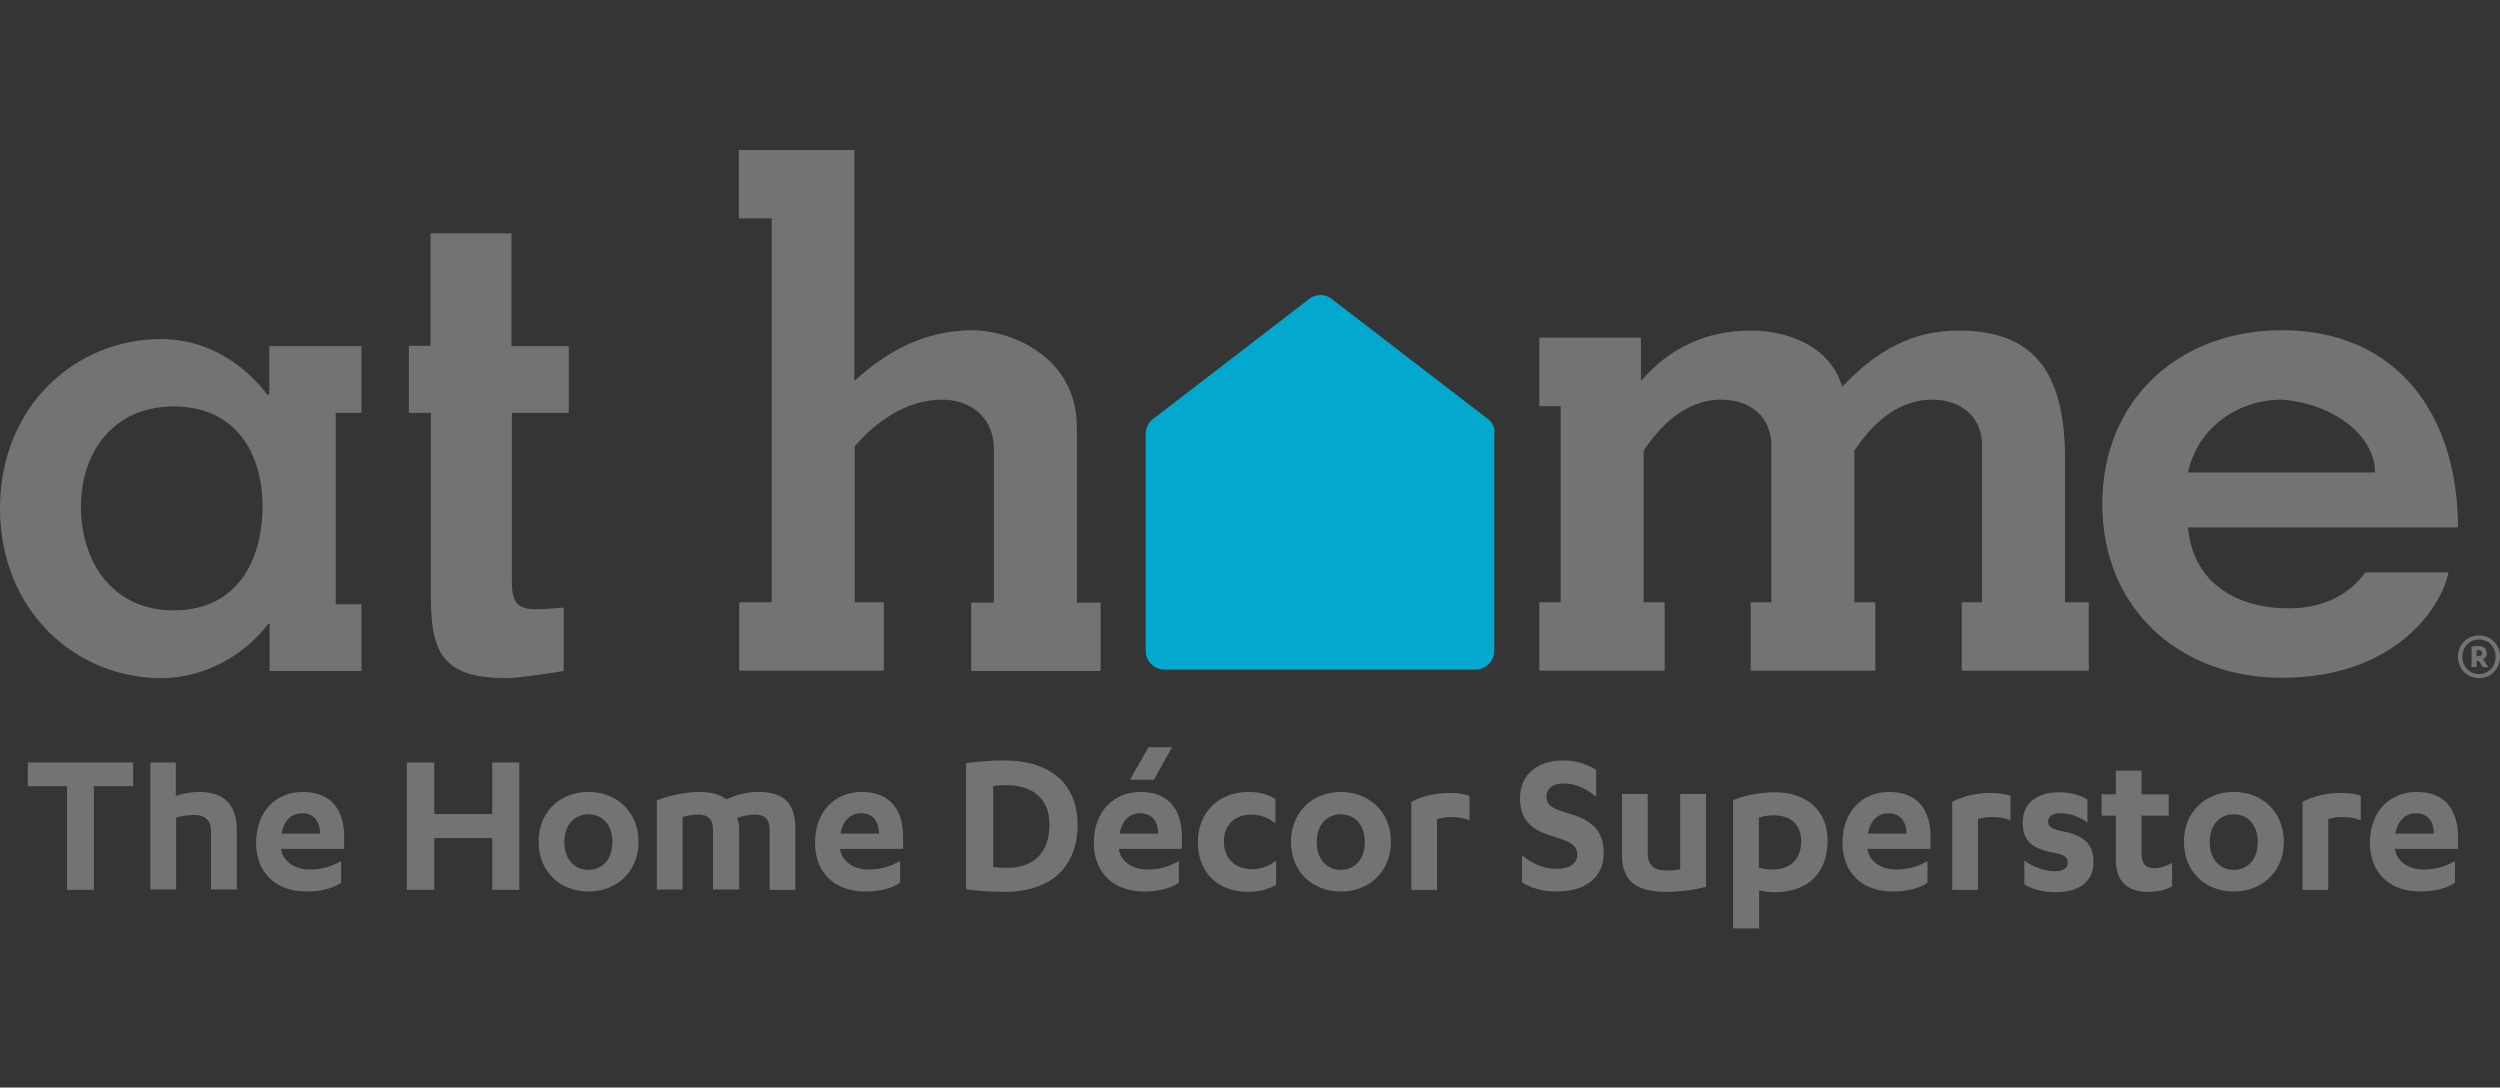
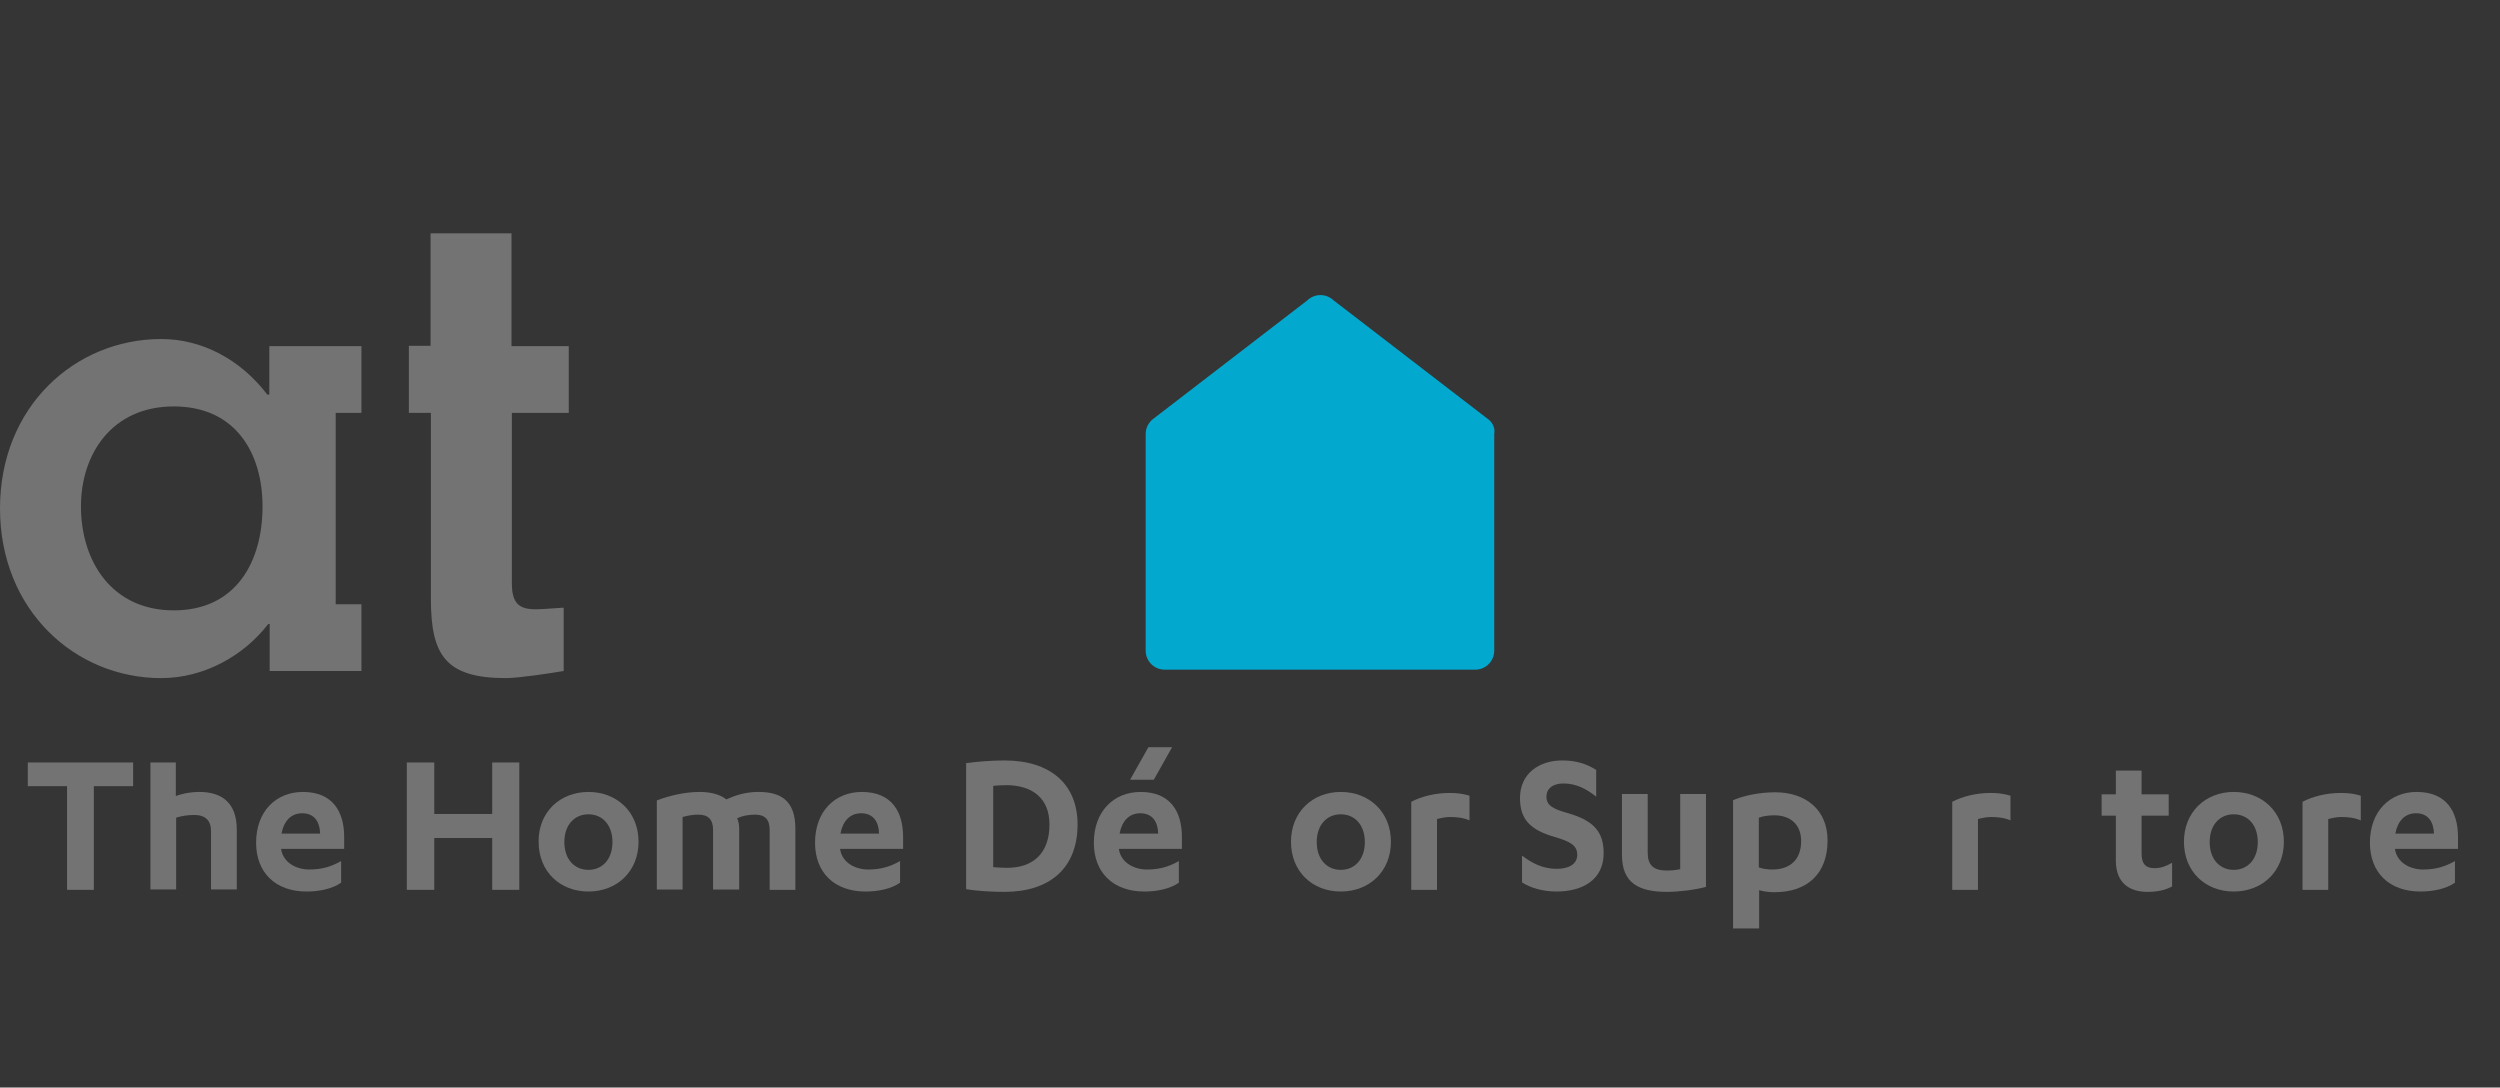
<svg xmlns="http://www.w3.org/2000/svg" width="200px" height="87px" viewBox="0 0 200 87" version="1.1">
  <rect x="0" y="0" width="200" height="87" fill="#333333" stroke="none" />
  <title>logo-at-home-furniture</title>
  <desc>Created with Sketch.</desc>
  <g id="Page-1" stroke="none" stroke-width="1" fill="none" fill-rule="evenodd">
    <g id="Desktop-HD" transform="translate(-3594, -772)">
      <g id="logo-at-home-furniture" transform="translate(3594, 772)">
        <g id="at-home-logo" transform="translate(0, 12)" fill-rule="nonzero">
          <polygon id="Path" fill="#717271" points="7.507 59.187 5.366 59.187 5.366 50.894 2.222 50.894 2.222 48.997 10.65 48.997 10.65 50.894 7.507 50.894" />
          <g id="Group" transform="translate(11.924, 48.78)" fill="#717271">
            <path d="M0.081,0.217 L2.141,0.217 L2.141,2.9 C2.493,2.764 3.198,2.575 4.038,2.575 C5.691,2.575 7.019,3.333 7.019,5.583 L7.019,10.379 L4.959,10.379 L4.959,5.718 C4.959,4.851 4.499,4.417 3.604,4.417 C3.117,4.417 2.575,4.499 2.168,4.634 L2.168,10.379 L0.108,10.379 L0.108,0.217 L0.081,0.217 Z" id="Path" />
            <path d="M10.569,7.127 L10.569,7.154 C10.732,8.238 11.789,8.78 12.818,8.78 C13.848,8.78 14.607,8.537 15.366,8.103 L15.366,9.837 C14.661,10.325 13.631,10.542 12.602,10.542 C10.108,10.542 8.564,9.024 8.564,6.64 C8.564,4.119 10.163,2.575 12.304,2.575 C14.688,2.575 15.61,4.146 15.61,6.179 L15.61,7.127 L10.569,7.127 Z M13.686,5.908 C13.659,4.959 13.225,4.282 12.249,4.282 C11.355,4.282 10.786,4.905 10.596,5.908 L13.686,5.908 Z" id="Shape" />
          </g>
          <polygon id="Path" fill="#717271" points="39.377 48.997 41.545 48.997 41.545 59.187 39.377 59.187 39.377 55.041 34.743 55.041 34.743 59.187 32.547 59.187 32.547 48.997 34.743 48.997 34.743 53.117 39.377 53.117" />
          <g id="Group">
            <path d="M47.073,51.355 C49.35,51.355 51.084,52.954 51.084,55.339 C51.084,57.724 49.35,59.322 47.073,59.322 C44.797,59.322 43.089,57.724 43.089,55.339 C43.062,52.981 44.797,51.355 47.073,51.355 M47.073,53.144 C45.962,53.144 45.149,53.984 45.149,55.366 C45.149,56.748 45.962,57.588 47.073,57.588 C48.184,57.588 48.997,56.748 48.997,55.366 C48.997,53.984 48.184,53.144 47.073,53.144" id="Shape" fill="#717271" />
            <path d="M61.572,54.39 C61.572,53.577 61.22,53.171 60.407,53.171 C59.864,53.171 59.322,53.279 58.97,53.469 C59.051,53.631 59.133,53.902 59.133,54.255 L59.133,59.16 L57.046,59.16 L57.046,54.39 C57.046,53.577 56.667,53.171 55.881,53.171 C55.393,53.171 55.014,53.252 54.607,53.36 L54.607,59.16 L52.547,59.16 L52.547,52.033 C53.604,51.626 54.851,51.355 55.989,51.355 C56.883,51.355 57.642,51.572 58.103,51.951 C58.78,51.653 59.566,51.355 60.678,51.355 C62.493,51.355 63.631,52.06 63.631,54.309 L63.631,59.187 L61.572,59.187 L61.572,54.39 Z" id="Path" fill="#717271" />
            <path d="M67.209,55.908 L67.209,55.935 C67.371,57.019 68.428,57.561 69.458,57.561 C70.488,57.561 71.247,57.317 72.005,56.883 L72.005,58.618 C71.301,59.106 70.271,59.322 69.241,59.322 C66.748,59.322 65.203,57.805 65.203,55.42 C65.203,52.9 66.802,51.355 68.943,51.355 C71.328,51.355 72.249,52.927 72.249,54.959 L72.249,55.908 L67.209,55.908 Z M70.325,54.688 C70.298,53.74 69.864,53.062 68.889,53.062 C67.995,53.062 67.425,53.686 67.236,54.688 L70.325,54.688 Z" id="Shape" fill="#717271" />
            <path d="M77.29,49.051 C78.049,48.943 79.268,48.835 80.352,48.835 C84.065,48.835 86.206,50.759 86.206,53.957 C86.206,57.453 83.984,59.35 80.352,59.35 C79.241,59.35 78.076,59.268 77.29,59.133 L77.29,49.051 Z M79.458,57.371 C79.783,57.398 80.217,57.425 80.569,57.425 C82.575,57.425 83.957,56.341 83.957,53.957 C83.957,51.87 82.602,50.813 80.488,50.813 C80.163,50.813 79.756,50.84 79.458,50.867 L79.458,57.371 Z" id="Shape" fill="#717271" />
            <path d="M89.512,55.908 L89.512,55.935 C89.675,57.019 90.732,57.561 91.762,57.561 C92.791,57.561 93.55,57.317 94.309,56.883 L94.309,58.618 C93.604,59.106 92.575,59.322 91.545,59.322 C89.051,59.322 87.507,57.805 87.507,55.42 C87.507,52.9 89.106,51.355 91.247,51.355 C93.631,51.355 94.553,52.927 94.553,54.959 L94.553,55.908 L89.512,55.908 Z M92.656,54.688 C92.629,53.74 92.195,53.062 91.22,53.062 C90.325,53.062 89.756,53.686 89.566,54.688 L92.656,54.688 Z M90.407,50.379 L91.87,47.778 L93.767,47.778 L92.304,50.379 L90.407,50.379 Z" id="Shape" fill="#717271" />
-             <path d="M102.033,53.875 C101.409,53.36 100.786,53.171 100.081,53.171 C98.808,53.171 97.913,53.957 97.913,55.339 C97.913,56.64 98.78,57.534 100.163,57.534 C100.894,57.534 101.518,57.29 102.087,56.856 L102.087,58.78 C101.409,59.187 100.65,59.35 99.864,59.35 C97.398,59.35 95.827,57.778 95.827,55.366 C95.827,52.954 97.534,51.355 99.864,51.355 C100.732,51.355 101.382,51.518 102.033,51.924 L102.033,53.875 L102.033,53.875 Z" id="Path" fill="#717271" />
            <path d="M107.263,51.355 C109.539,51.355 111.274,52.954 111.274,55.339 C111.274,57.724 109.539,59.322 107.263,59.322 C104.986,59.322 103.279,57.724 103.279,55.339 C103.279,52.981 104.986,51.355 107.263,51.355 M107.263,53.144 C106.152,53.144 105.339,53.984 105.339,55.366 C105.339,56.748 106.152,57.588 107.263,57.588 C108.374,57.588 109.187,56.748 109.187,55.366 C109.187,53.984 108.374,53.144 107.263,53.144" id="Shape" fill="#717271" />
            <path d="M114.959,59.187 L112.9,59.187 L112.9,52.141 C113.74,51.707 114.824,51.436 115.962,51.436 C116.558,51.436 116.992,51.491 117.561,51.653 L117.561,53.631 C117.073,53.415 116.504,53.36 116.016,53.36 C115.637,53.36 115.285,53.442 114.959,53.523 L114.959,59.187 Z" id="Path" fill="#717271" />
            <path d="M121.762,56.45 C122.52,57.019 123.388,57.507 124.526,57.507 C125.393,57.507 126.179,57.209 126.179,56.369 C126.179,55.61 125.556,55.312 124.472,54.986 C122.439,54.417 121.599,53.577 121.599,51.843 C121.599,49.892 123.117,48.835 124.986,48.835 C126.125,48.835 126.965,49.133 127.696,49.593 L127.696,51.734 C126.883,51.084 126.07,50.678 125.068,50.678 C124.201,50.678 123.713,51.111 123.713,51.734 C123.713,52.466 124.309,52.737 125.474,53.062 C127.507,53.659 128.293,54.553 128.293,56.26 C128.293,58.374 126.612,59.322 124.526,59.322 C123.415,59.322 122.412,59.024 121.762,58.591 L121.762,56.45 Z" id="Path" fill="#717271" />
            <path d="M136.504,58.943 C135.637,59.187 134.309,59.35 133.36,59.35 C131.138,59.35 129.756,58.672 129.756,56.396 L129.756,51.518 L131.816,51.518 L131.816,56.206 C131.816,57.182 132.249,57.642 133.333,57.642 C133.631,57.642 134.065,57.615 134.417,57.534 L134.417,51.518 L136.477,51.518 L136.477,58.943 L136.504,58.943 Z" id="Path" fill="#717271" />
            <path d="M138.672,52.005 C139.485,51.653 140.759,51.382 142.005,51.382 C144.499,51.382 146.206,52.818 146.206,55.23 C146.206,57.886 144.607,59.377 141.951,59.377 C141.436,59.377 141.003,59.295 140.732,59.214 L140.732,62.276 L138.645,62.276 L138.645,52.005 L138.672,52.005 Z M140.732,57.398 C141.003,57.507 141.409,57.561 141.789,57.561 C143.117,57.561 144.092,56.856 144.092,55.285 C144.092,53.957 143.225,53.225 141.951,53.225 C141.545,53.225 141.057,53.279 140.705,53.415 L140.705,57.398 L140.732,57.398 Z" id="Shape" fill="#717271" />
-             <path d="M149.404,55.908 L149.404,55.935 C149.566,57.019 150.623,57.561 151.653,57.561 C152.683,57.561 153.442,57.317 154.201,56.883 L154.201,58.618 C153.496,59.106 152.466,59.322 151.436,59.322 C148.943,59.322 147.398,57.805 147.398,55.42 C147.398,52.9 148.997,51.355 151.138,51.355 C153.523,51.355 154.444,52.927 154.444,54.959 L154.444,55.908 L149.404,55.908 Z M152.52,54.688 C152.493,53.74 152.06,53.062 151.084,53.062 C150.19,53.062 149.621,53.686 149.431,54.688 L152.52,54.688 Z" id="Shape" fill="#717271" />
            <path d="M158.238,59.187 L156.179,59.187 L156.179,52.141 C157.019,51.707 158.103,51.436 159.241,51.436 C159.837,51.436 160.271,51.491 160.84,51.653 L160.84,53.631 C160.352,53.415 159.783,53.36 159.295,53.36 C158.916,53.36 158.564,53.442 158.238,53.523 L158.238,59.187 L158.238,59.187 Z" id="Path" fill="#717271" />
-             <path d="M161.924,56.829 C162.656,57.371 163.604,57.696 164.363,57.696 C164.986,57.696 165.42,57.507 165.42,57.019 C165.42,56.558 165.095,56.369 164.255,56.206 C162.52,55.908 161.816,55.203 161.816,53.821 C161.816,52.141 163.089,51.382 164.743,51.382 C165.637,51.382 166.314,51.572 166.992,51.951 L166.992,53.794 C166.26,53.306 165.61,53.062 164.824,53.062 C164.146,53.062 163.848,53.36 163.848,53.713 C163.848,54.119 164.119,54.309 164.851,54.472 C166.829,54.824 167.48,55.583 167.48,56.965 C167.48,58.618 166.233,59.377 164.444,59.377 C163.523,59.377 162.575,59.16 161.951,58.753 L161.951,56.829 L161.924,56.829 Z" id="Path" fill="#717271" />
            <path d="M168.13,51.545 L169.268,51.545 L169.268,49.648 L171.328,49.648 L171.328,51.545 L173.496,51.545 L173.496,53.252 L171.328,53.252 L171.328,56.314 C171.328,57.182 171.734,57.453 172.358,57.453 C172.873,57.453 173.306,57.29 173.767,57.019 L173.767,58.916 C173.225,59.214 172.575,59.35 171.789,59.35 C170.461,59.35 169.268,58.726 169.268,56.856 L169.268,53.252 L168.13,53.252 L168.13,51.545 L168.13,51.545 Z" id="Path" fill="#717271" />
            <path d="M178.699,51.355 C180.976,51.355 182.71,52.954 182.71,55.339 C182.71,57.724 180.976,59.322 178.699,59.322 C176.423,59.322 174.715,57.724 174.715,55.339 C174.715,52.981 176.423,51.355 178.699,51.355 M178.699,53.144 C177.588,53.144 176.775,53.984 176.775,55.366 C176.775,56.748 177.588,57.588 178.699,57.588 C179.81,57.588 180.623,56.748 180.623,55.366 C180.623,53.984 179.81,53.144 178.699,53.144" id="Shape" fill="#717271" />
            <path d="M186.26,59.187 L184.201,59.187 L184.201,52.141 C185.041,51.707 186.125,51.436 187.263,51.436 C187.859,51.436 188.293,51.491 188.862,51.653 L188.862,53.631 C188.374,53.415 187.805,53.36 187.317,53.36 C186.938,53.36 186.585,53.442 186.26,53.523 L186.26,59.187 L186.26,59.187 Z" id="Path" fill="#717271" />
            <path d="M191.599,55.908 L191.599,55.935 C191.762,57.019 192.818,57.561 193.848,57.561 C194.878,57.561 195.637,57.317 196.396,56.883 L196.396,58.618 C195.691,59.106 194.661,59.322 193.631,59.322 C191.138,59.322 189.593,57.805 189.593,55.42 C189.593,52.9 191.192,51.355 193.333,51.355 C195.718,51.355 196.64,52.927 196.64,54.959 L196.64,55.908 L191.599,55.908 Z M194.715,54.688 C194.688,53.74 194.255,53.062 193.279,53.062 C192.385,53.062 191.816,53.686 191.626,54.688 L194.715,54.688 Z" id="Shape" fill="#717271" />
            <path d="M119.133,21.599 L106.694,12.033 C106.098,11.463 105.176,11.463 104.58,12.033 L92.141,21.599 C91.843,21.897 91.653,22.276 91.653,22.71 L91.653,40.054 C91.653,40.894 92.331,41.572 93.171,41.572 L118.022,41.572 C118.862,41.572 119.539,40.894 119.539,40.054 L119.539,22.71 C119.621,22.276 119.431,21.87 119.133,21.599" id="Path" fill="#00A7CE" />
            <path d="M32.71,15.691 L32.71,21.03 L34.472,21.03 L34.472,35.935 C34.472,40.434 35.664,42.249 40.488,42.249 C41.491,42.249 44.146,41.843 45.095,41.68 L45.095,36.612 L43.469,36.721 C41.843,36.829 40.949,36.612 40.949,34.688 L40.949,21.03 L45.501,21.03 L45.501,15.691 L40.921,15.691 L40.921,6.667 L34.444,6.667 L34.444,15.664 L32.71,15.664 L32.71,15.691 Z M13.902,36.829 C8.943,36.829 6.477,32.9 6.477,28.509 C6.477,24.336 8.943,20.515 13.902,20.515 C18.916,20.515 21.003,24.336 21.003,28.509 C21.003,32.9 18.916,36.829 13.902,36.829 L13.902,36.829 Z M26.856,21.03 L28.916,21.03 L28.916,15.691 L21.545,15.691 L21.545,19.566 L21.382,19.566 C19.241,16.748 16.152,15.122 12.9,15.122 C6.016,15.122 0,20.515 0,28.672 C0,36.829 6.016,42.249 12.9,42.249 C16.341,42.249 19.539,40.434 21.463,37.913 L21.572,37.913 L21.572,41.68 L28.916,41.68 L28.916,36.341 L26.856,36.341 L26.856,21.03 L26.856,21.03 Z" id="Shape" fill="#717271" />
-             <path d="M175.041,25.799 C175.799,22.222 179.024,19.973 182.547,19.973 C186.585,20.271 190,22.791 190,25.799 L175.041,25.799 Z M196.64,30.244 C196.64,21.138 191.734,14.417 182.547,14.417 C174.363,14.417 168.184,19.946 168.184,28.32 C168.184,36.694 174.363,42.222 182.547,42.222 C191.734,42.222 195.366,36.45 195.881,33.794 L189.241,33.794 C188.943,34.146 187.29,36.667 183.117,36.667 C179.024,36.667 175.447,34.715 175.041,30.19 L196.64,30.19 L196.64,30.244 Z M131.247,15.014 L123.144,15.014 L123.144,20.488 L124.851,20.488 L124.851,36.179 L123.144,36.179 L123.144,41.653 L133.171,41.653 L133.171,36.179 L131.491,36.179 L131.491,24.065 C132.656,22.276 134.715,19.973 137.724,19.973 C140.136,19.973 141.707,21.463 141.707,23.604 L141.707,36.179 L140.054,36.179 L140.054,41.653 L150.027,41.653 L150.027,36.179 L148.347,36.179 L148.347,24.065 C149.512,22.276 151.572,19.973 154.58,19.973 C156.992,19.973 158.564,21.463 158.564,23.604 L158.564,36.179 L156.938,36.179 L156.938,41.653 L167.1,41.653 L167.1,36.179 L165.203,36.179 L165.203,24.715 C165.203,17.317 162.331,14.444 156.667,14.444 C153.035,14.444 150.136,16.016 147.371,18.943 C146.45,15.718 143.035,14.444 140.108,14.444 C136.477,14.444 133.577,15.827 131.274,18.482 L131.274,15.014 L131.247,15.014 Z M61.734,5.474 L61.734,36.179 L59.133,36.179 L59.133,41.653 L70.705,41.653 L70.705,36.179 L68.374,36.179 L68.374,23.713 C70.108,21.68 72.575,19.973 75.366,19.973 C77.778,19.973 79.512,21.518 79.512,23.902 L79.512,36.206 L77.696,36.206 L77.696,41.68 L88.049,41.68 L88.049,36.206 L86.152,36.206 L86.152,22.222 C86.152,16.206 80.379,14.417 77.886,14.417 C75.935,14.417 74.255,14.824 72.683,15.528 C71.111,16.233 69.675,17.263 68.347,18.482 L68.347,0 L59.106,0 L59.106,5.474 L61.734,5.474 Z" id="Shape" fill="#717271" />
-             <path d="M198.13,40.488 L198.266,40.488 C198.455,40.488 198.564,40.434 198.564,40.244 C198.564,40.081 198.428,40 198.266,40 C198.238,40 198.157,40 198.13,40 L198.13,40.488 Z M198.13,41.355 L197.724,41.355 L197.724,39.729 C197.859,39.702 198.076,39.675 198.238,39.675 C198.645,39.675 198.943,39.864 198.943,40.271 C198.943,40.488 198.808,40.678 198.645,40.759 L199.079,41.382 L198.645,41.382 L198.293,40.867 L198.13,40.867 L198.13,41.355 Z M199.648,40.542 C199.648,39.756 199.106,39.16 198.32,39.16 C197.534,39.16 196.992,39.783 196.992,40.542 C196.992,41.301 197.534,41.924 198.32,41.924 C199.106,41.924 199.648,41.301 199.648,40.542 L199.648,40.542 Z M196.64,40.542 C196.64,39.593 197.344,38.835 198.32,38.835 C199.295,38.835 200,39.593 200,40.542 C200,41.491 199.295,42.249 198.32,42.249 C197.344,42.249 196.64,41.491 196.64,40.542 L196.64,40.542 Z" id="Shape" fill="#717271" />
          </g>
        </g>
        <rect id="logo-williams-sonoma" fill-opacity="0.01" fill="#FFFFFF" x="0" y="0" width="200" height="87" />
      </g>
    </g>
  </g>
</svg>